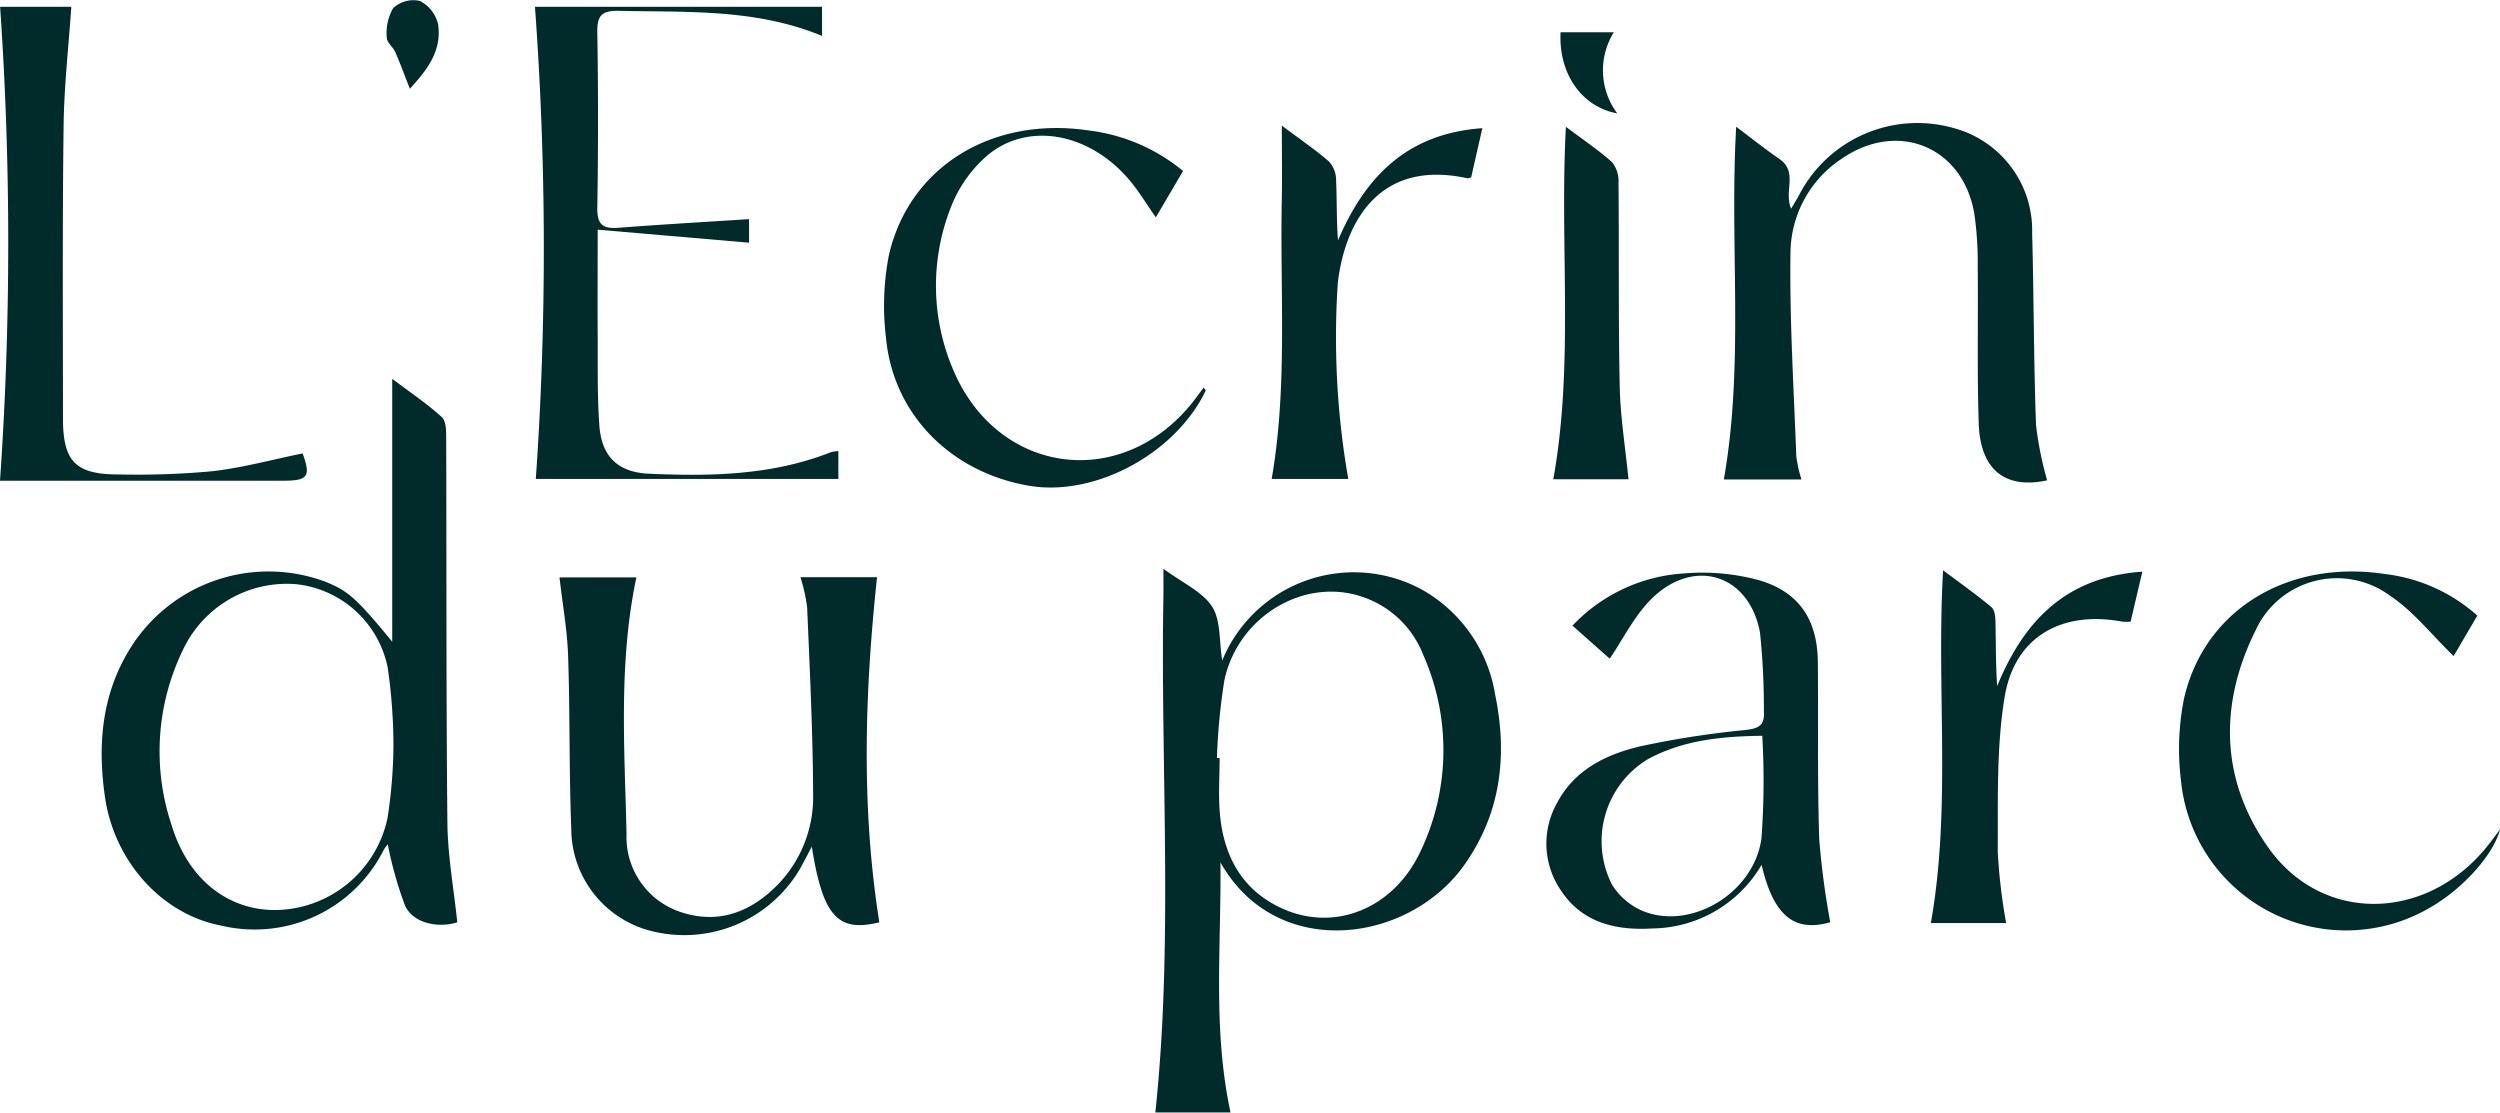
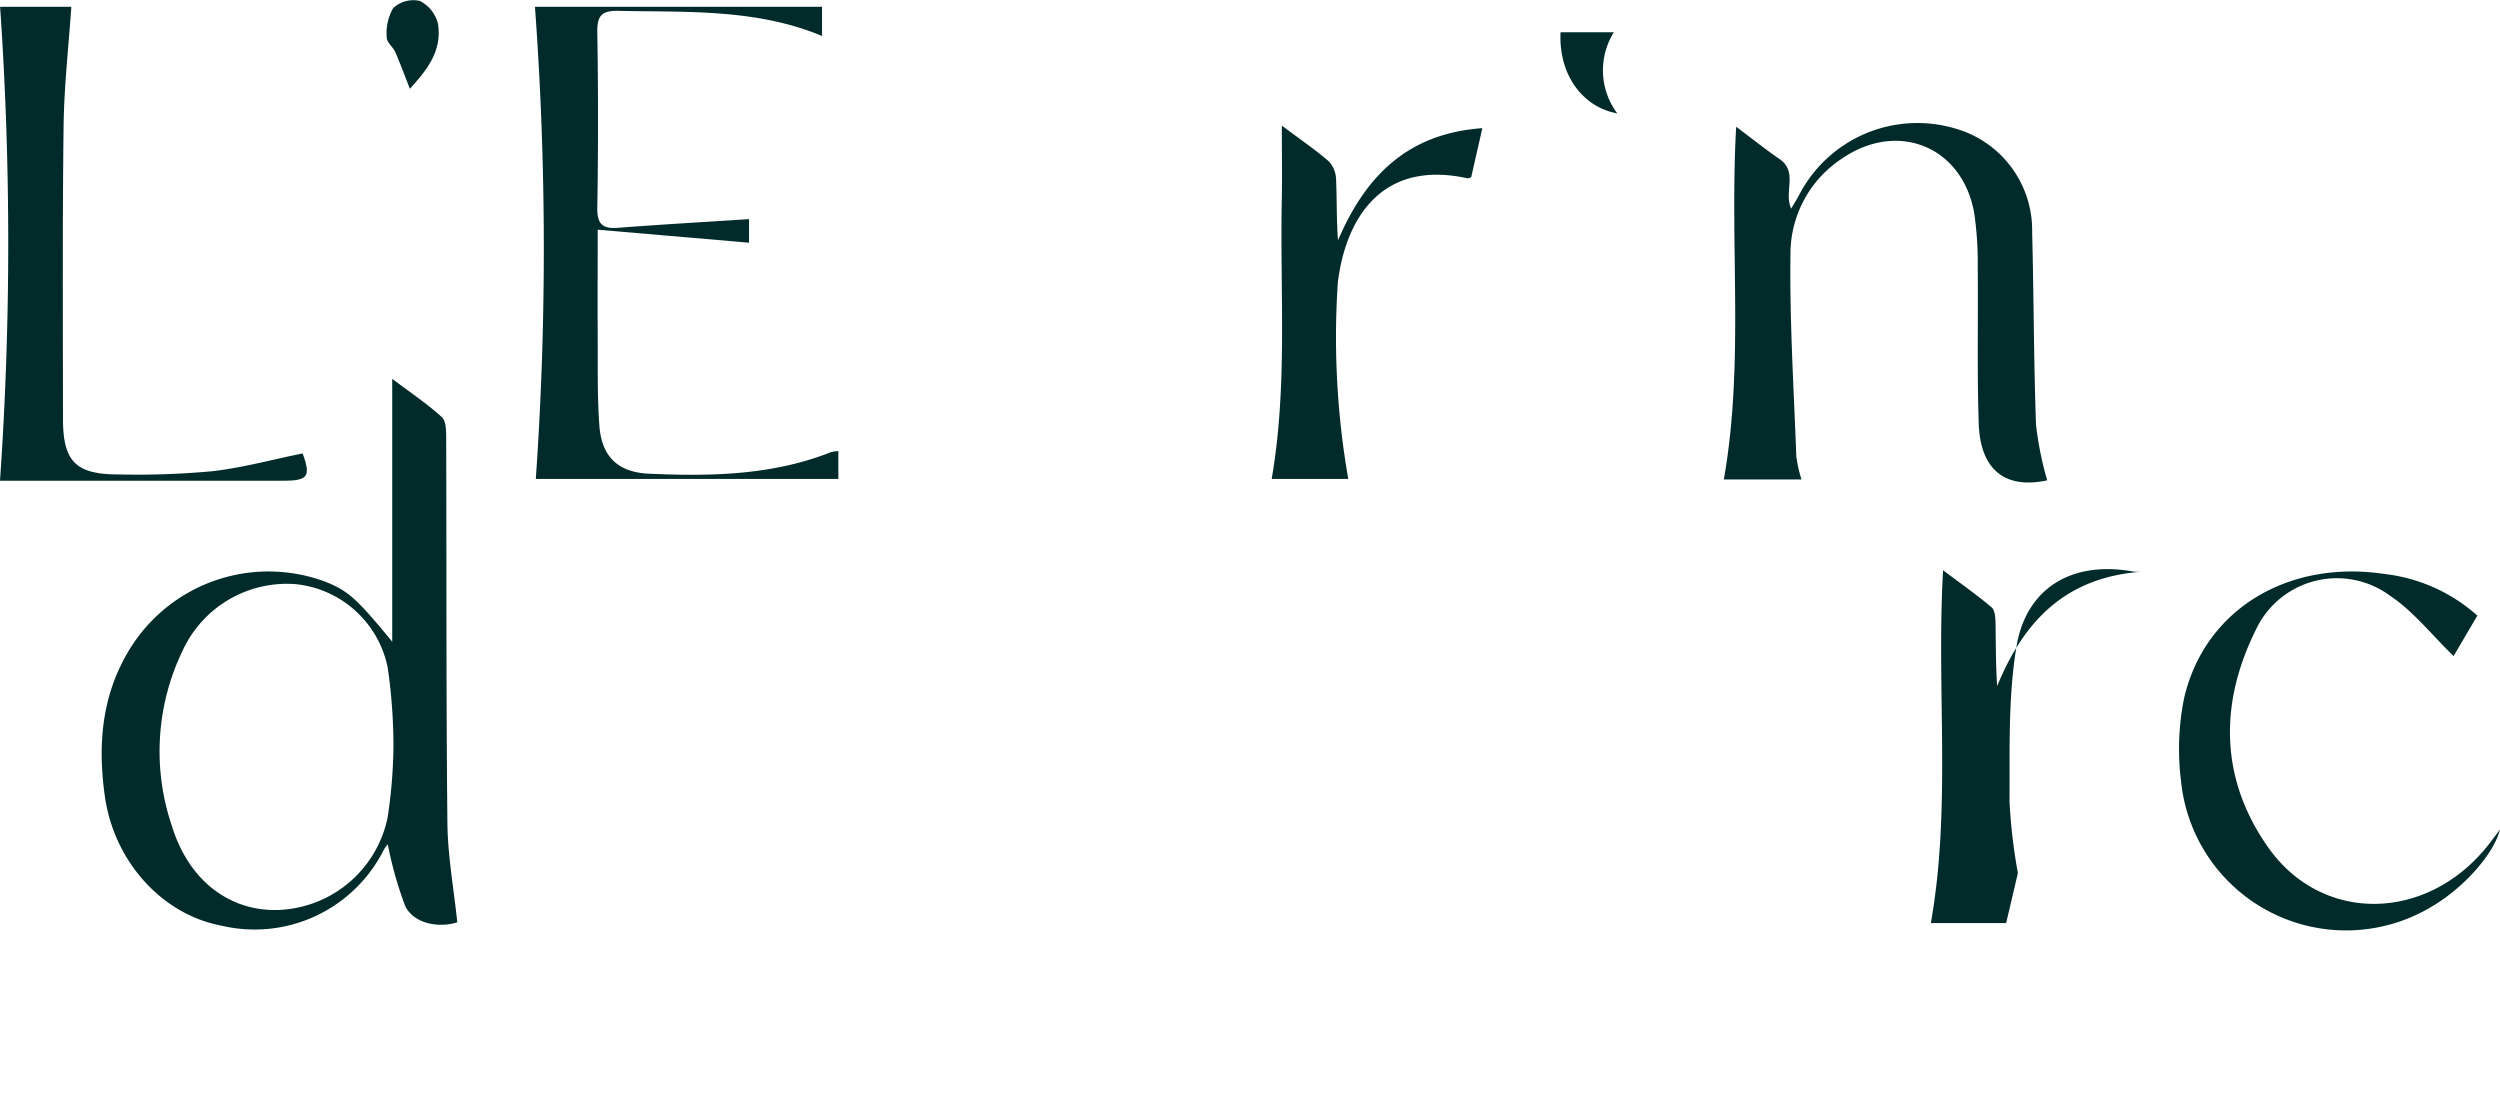
<svg xmlns="http://www.w3.org/2000/svg" width="205.605" height="91.501" viewBox="0 0 205.605 91.501">
  <g data-name="Groupe 37">
    <path data-name="Tracé 72" d="M835.079 546.482v-21.619c1.568 1.183 2.91 2.076 4.082 3.151.361.331.355 1.161.357 1.764.036 10.539-.008 21.08.1 31.618.027 2.692.522 5.379.812 8.163-1.509.487-3.6.122-4.291-1.359a31.025 31.025 0 0 1-1.424-5.055 3.064 3.064 0 0 0-.307.41 11.887 11.887 0 0 1-13.417 6.27c-4.876-.931-8.784-5.293-9.541-10.6-.614-4.292-.262-8.42 2.078-12.193a13.4 13.4 0 0 1 16.051-5.484c1.874.752 2.569 1.365 5.5 4.934zm.1 8.508a44.623 44.623 0 0 0-.479-6.419 8.614 8.614 0 0 0-7.6-6.826 9.443 9.443 0 0 0-9.243 5.438 19.07 19.07 0 0 0-.9 14.449c1.382 4.5 4.752 7.034 8.745 6.913a9.538 9.538 0 0 0 8.992-7.567 40.828 40.828 0 0 0 .486-5.989z" transform="translate(-802.822 -493.707)" style="fill:#002b2a" />
-     <path data-name="Tracé 73" d="M953.1 557a11.709 11.709 0 0 1 16.394-5.843 12.117 12.117 0 0 1 6.052 8.649c1.025 4.961.491 9.657-2.456 13.9-4.574 6.586-15.529 8.073-20.137-.1.083 6.825-.655 13.679.831 20.57H947.6c1.5-14.112.41-28.318.664-42.5.011-.607 0-1.215 0-2.217 1.59 1.178 3.2 1.878 4 3.105.731 1.143.576 2.842.836 4.436zm-.434 8.013.22.015c0 1.528-.112 3.066.023 4.581.309 3.477 1.814 6.281 5.12 7.787 4.273 1.946 9.111.062 11.345-4.628a19.331 19.331 0 0 0 .252-16.239 8.138 8.138 0 0 0-5.017-4.768c-4.756-1.612-10.165 1.573-11.325 6.829a50.7 50.7 0 0 0-.618 6.426z" transform="translate(-852.582 -502.682)" style="fill:#002b2a" />
-     <path data-name="Tracé 74" d="M870.456 550.558h6.325c-1.479 6.984-.974 14.047-.811 21.075a6.5 6.5 0 0 0 4.661 6.516c3.024.927 5.627-.126 7.773-2.317a10.347 10.347 0 0 0 2.911-7.488c-.024-5.105-.278-10.211-.491-15.314a14.353 14.353 0 0 0-.552-2.488h6.3c-1.008 9.467-1.317 18.9.189 28.385-3.393.831-4.644-.445-5.553-6.222-.378.706-.675 1.3-1 1.871a11.033 11.033 0 0 1-12.451 5 8.7 8.7 0 0 1-6.333-8.366c-.186-4.739-.1-9.488-.261-14.228-.076-2.131-.463-4.253-.707-6.424z" transform="translate(-824.442 -503.074)" style="fill:#002b2a" />
-     <path data-name="Tracé 75" d="m1003.435 557.036-3.066-2.716a13.782 13.782 0 0 1 9.236-4.3 17.762 17.762 0 0 1 6.08.555c3.344.965 4.835 3.277 4.866 6.746.042 4.848-.044 9.7.112 14.543a66.343 66.343 0 0 0 .907 6.849c-2.911.824-4.646-.455-5.647-4.72a10.536 10.536 0 0 1-8.973 5.23c-2.959.182-5.767-.441-7.525-3.119a6.81 6.81 0 0 1-.312-7.225c1.433-2.721 4.061-3.991 6.881-4.646a76.465 76.465 0 0 1 8.585-1.33c1.1-.126 1.62-.358 1.532-1.574a59.052 59.052 0 0 0-.32-6.45c-.885-4.759-5.384-6.2-8.872-2.812-1.462 1.425-2.398 3.384-3.484 4.969zm12.545 6.342c-3.31.043-6.492.344-9.395 1.915a7.88 7.88 0 0 0-2.97 10.314 5.518 5.518 0 0 0 2.418 2.126c3.946 1.735 9.257-1.349 9.878-5.915a63.919 63.919 0 0 0 .068-8.44z" transform="translate(-871.047 -502.865)" style="fill:#002b2a" />
    <path data-name="Tracé 76" d="M1102.716 556.762c-1.8-1.744-3.287-3.66-5.2-4.942a7.358 7.358 0 0 0-11.082 2.82c-2.99 6.035-2.94 12.209 1.02 17.842 4.427 6.3 13.021 6.153 18.031-.081.325-.4.628-.826 1.047-1.38-.525 2.079-3.063 4.873-5.677 6.382a13.641 13.641 0 0 1-20.556-10.361 21.172 21.172 0 0 1 .235-6.736c1.651-7.332 8.523-11.5 16.524-10.293a13.825 13.825 0 0 1 7.61 3.421z" transform="translate(-900.926 -502.806)" style="fill:#002b2a" />
-     <path data-name="Tracé 77" d="M1054.192 578.662H1048c1.693-9.572.444-19.162 1.006-29.015 1.455 1.093 2.77 2.015 3.991 3.048.278.236.312.851.321 1.295.035 1.709.014 3.419.135 5.182 2.184-5.323 5.618-8.974 11.941-9.409l-.966 4.11a4.525 4.525 0 0 1-.712-.005c-4.963-.918-8.827 1.247-9.645 6.189-.688 4.16-.539 8.473-.569 12.719a46.521 46.521 0 0 0 .69 5.886z" transform="translate(-889.203 -502.747)" style="fill:#002b2a" />
+     <path data-name="Tracé 77" d="M1054.192 578.662H1048c1.693-9.572.444-19.162 1.006-29.015 1.455 1.093 2.77 2.015 3.991 3.048.278.236.312.851.321 1.295.035 1.709.014 3.419.135 5.182 2.184-5.323 5.618-8.974 11.941-9.409a4.525 4.525 0 0 1-.712-.005c-4.963-.918-8.827 1.247-9.645 6.189-.688 4.16-.539 8.473-.569 12.719a46.521 46.521 0 0 0 .69 5.886z" transform="translate(-889.203 -502.747)" style="fill:#002b2a" />
  </g>
  <g data-name="Groupe 38">
    <path data-name="Tracé 78" d="M1022.214 492.04c1.31.981 2.4 1.859 3.557 2.65 1.556 1.066.344 2.673.963 4.089.241-.413.466-.761.657-1.126a10.957 10.957 0 0 1 12.894-5.451 8.7 8.7 0 0 1 6.271 8.555c.14 5.265.126 10.534.319 15.8a27.947 27.947 0 0 0 .917 4.564c-3.4.737-5.5-.807-5.629-4.661-.143-4.316-.038-8.64-.083-12.96a28.241 28.241 0 0 0-.271-4.246c-.9-5.534-6.252-7.777-10.888-4.6a9.362 9.362 0 0 0-4.241 7.772c-.077 5.569.274 11.145.48 16.716a10.888 10.888 0 0 0 .425 1.905h-6.385c1.688-9.583.459-19.179 1.014-29.007z" transform="translate(-879.428 -481.617)" style="fill:#002b2a" />
    <path data-name="Tracé 79" d="M872.439 495.028c0 3.225-.015 5.954 0 8.684.017 2.475-.041 4.958.138 7.423.184 2.536 1.509 3.846 4.078 3.961 5.082.227 10.152.136 14.99-1.779a3.041 3.041 0 0 1 .587-.081v2.289H867.35a272.347 272.347 0 0 0-.07-38.831h23.61v2.4c-5.419-2.254-11.1-1.944-16.734-2.065-1.44-.031-1.77.438-1.748 1.8q.118 7.191 0 14.386c-.022 1.345.417 1.757 1.712 1.657 3.56-.274 7.127-.477 10.767-.713v1.938z" transform="translate(-823.284 -476.137)" style="fill:#002b2a" />
    <path data-name="Tracé 80" d="M798.021 515.675a282.109 282.109 0 0 0 .008-38.975h5.858c-.222 3.283-.6 6.568-.636 9.857-.1 8.008-.056 16.017-.05 24.026 0 3.491 1.034 4.566 4.515 4.574a67.422 67.422 0 0 0 7.756-.263c2.492-.283 4.94-.957 7.438-1.466.683 1.891.462 2.246-1.606 2.247h-22.04z" transform="translate(-798.021 -476.139)" style="fill:#002b2a" />
-     <path data-name="Tracé 81" d="m937.07 495.925-2.241 3.815c-.75-1.077-1.337-2.049-2.049-2.92-3.29-4.027-8.475-5.039-11.872-2.116a10.755 10.755 0 0 0-2.933 4.206 17.579 17.579 0 0 0 .212 13.417c3.694 8.651 13.907 9.944 19.719 2.553.289-.367.56-.748.862-1.152.084.132.182.226.163.265-2.5 5.2-9.138 8.754-14.557 7.815-6.435-1.115-11.143-5.879-11.736-12.157a21.931 21.931 0 0 1 .225-6.737c1.64-7.334 8.508-11.528 16.507-10.314a15.013 15.013 0 0 1 7.7 3.325z" transform="translate(-839.772 -481.863)" style="fill:#002b2a" />
    <path data-name="Tracé 82" d="M963.492 492.08c1.563 1.17 2.786 2 3.887 2.96a2.287 2.287 0 0 1 .576 1.5c.072 1.626.026 3.258.156 4.978 2.222-5.2 5.639-8.784 11.872-9.228l-.921 4.052c-.208.05-.263.081-.309.07-7.115-1.563-10.011 3.393-10.652 8.539a67.481 67.481 0 0 0 .856 16.184h-6.3c1.324-7.631.673-15.324.832-22.985.036-1.881.003-3.763.003-6.07z" transform="translate(-858.072 -481.749)" style="fill:#002b2a" />
-     <path data-name="Tracé 83" d="M1000.155 492.235c1.43 1.074 2.7 1.919 3.819 2.931a2.5 2.5 0 0 1 .51 1.677c.052 5.588-.018 11.177.1 16.763.055 2.508.464 5.008.722 7.614h-6.185c1.71-9.513.513-19.107 1.034-28.985z" transform="translate(-871.374 -481.806)" style="fill:#002b2a" />
    <path data-name="Tracé 84" d="M849.994 483.12c-.408-1.039-.774-2.042-1.2-3.019-.186-.426-.71-.8-.7-1.192a4.128 4.128 0 0 1 .521-2.418 2.43 2.43 0 0 1 2.189-.6 2.857 2.857 0 0 1 1.507 1.908c.359 2.344-1.094 3.956-2.317 5.321z" transform="translate(-816.285 -475.817)" style="fill:#002b2a" />
    <path data-name="Tracé 85" d="M1004.436 479.994a5.907 5.907 0 0 0 .282 6.673c-2.929-.53-4.839-3.272-4.665-6.673z" transform="translate(-871.709 -477.341)" style="fill:#002b2a" />
  </g>
</svg>